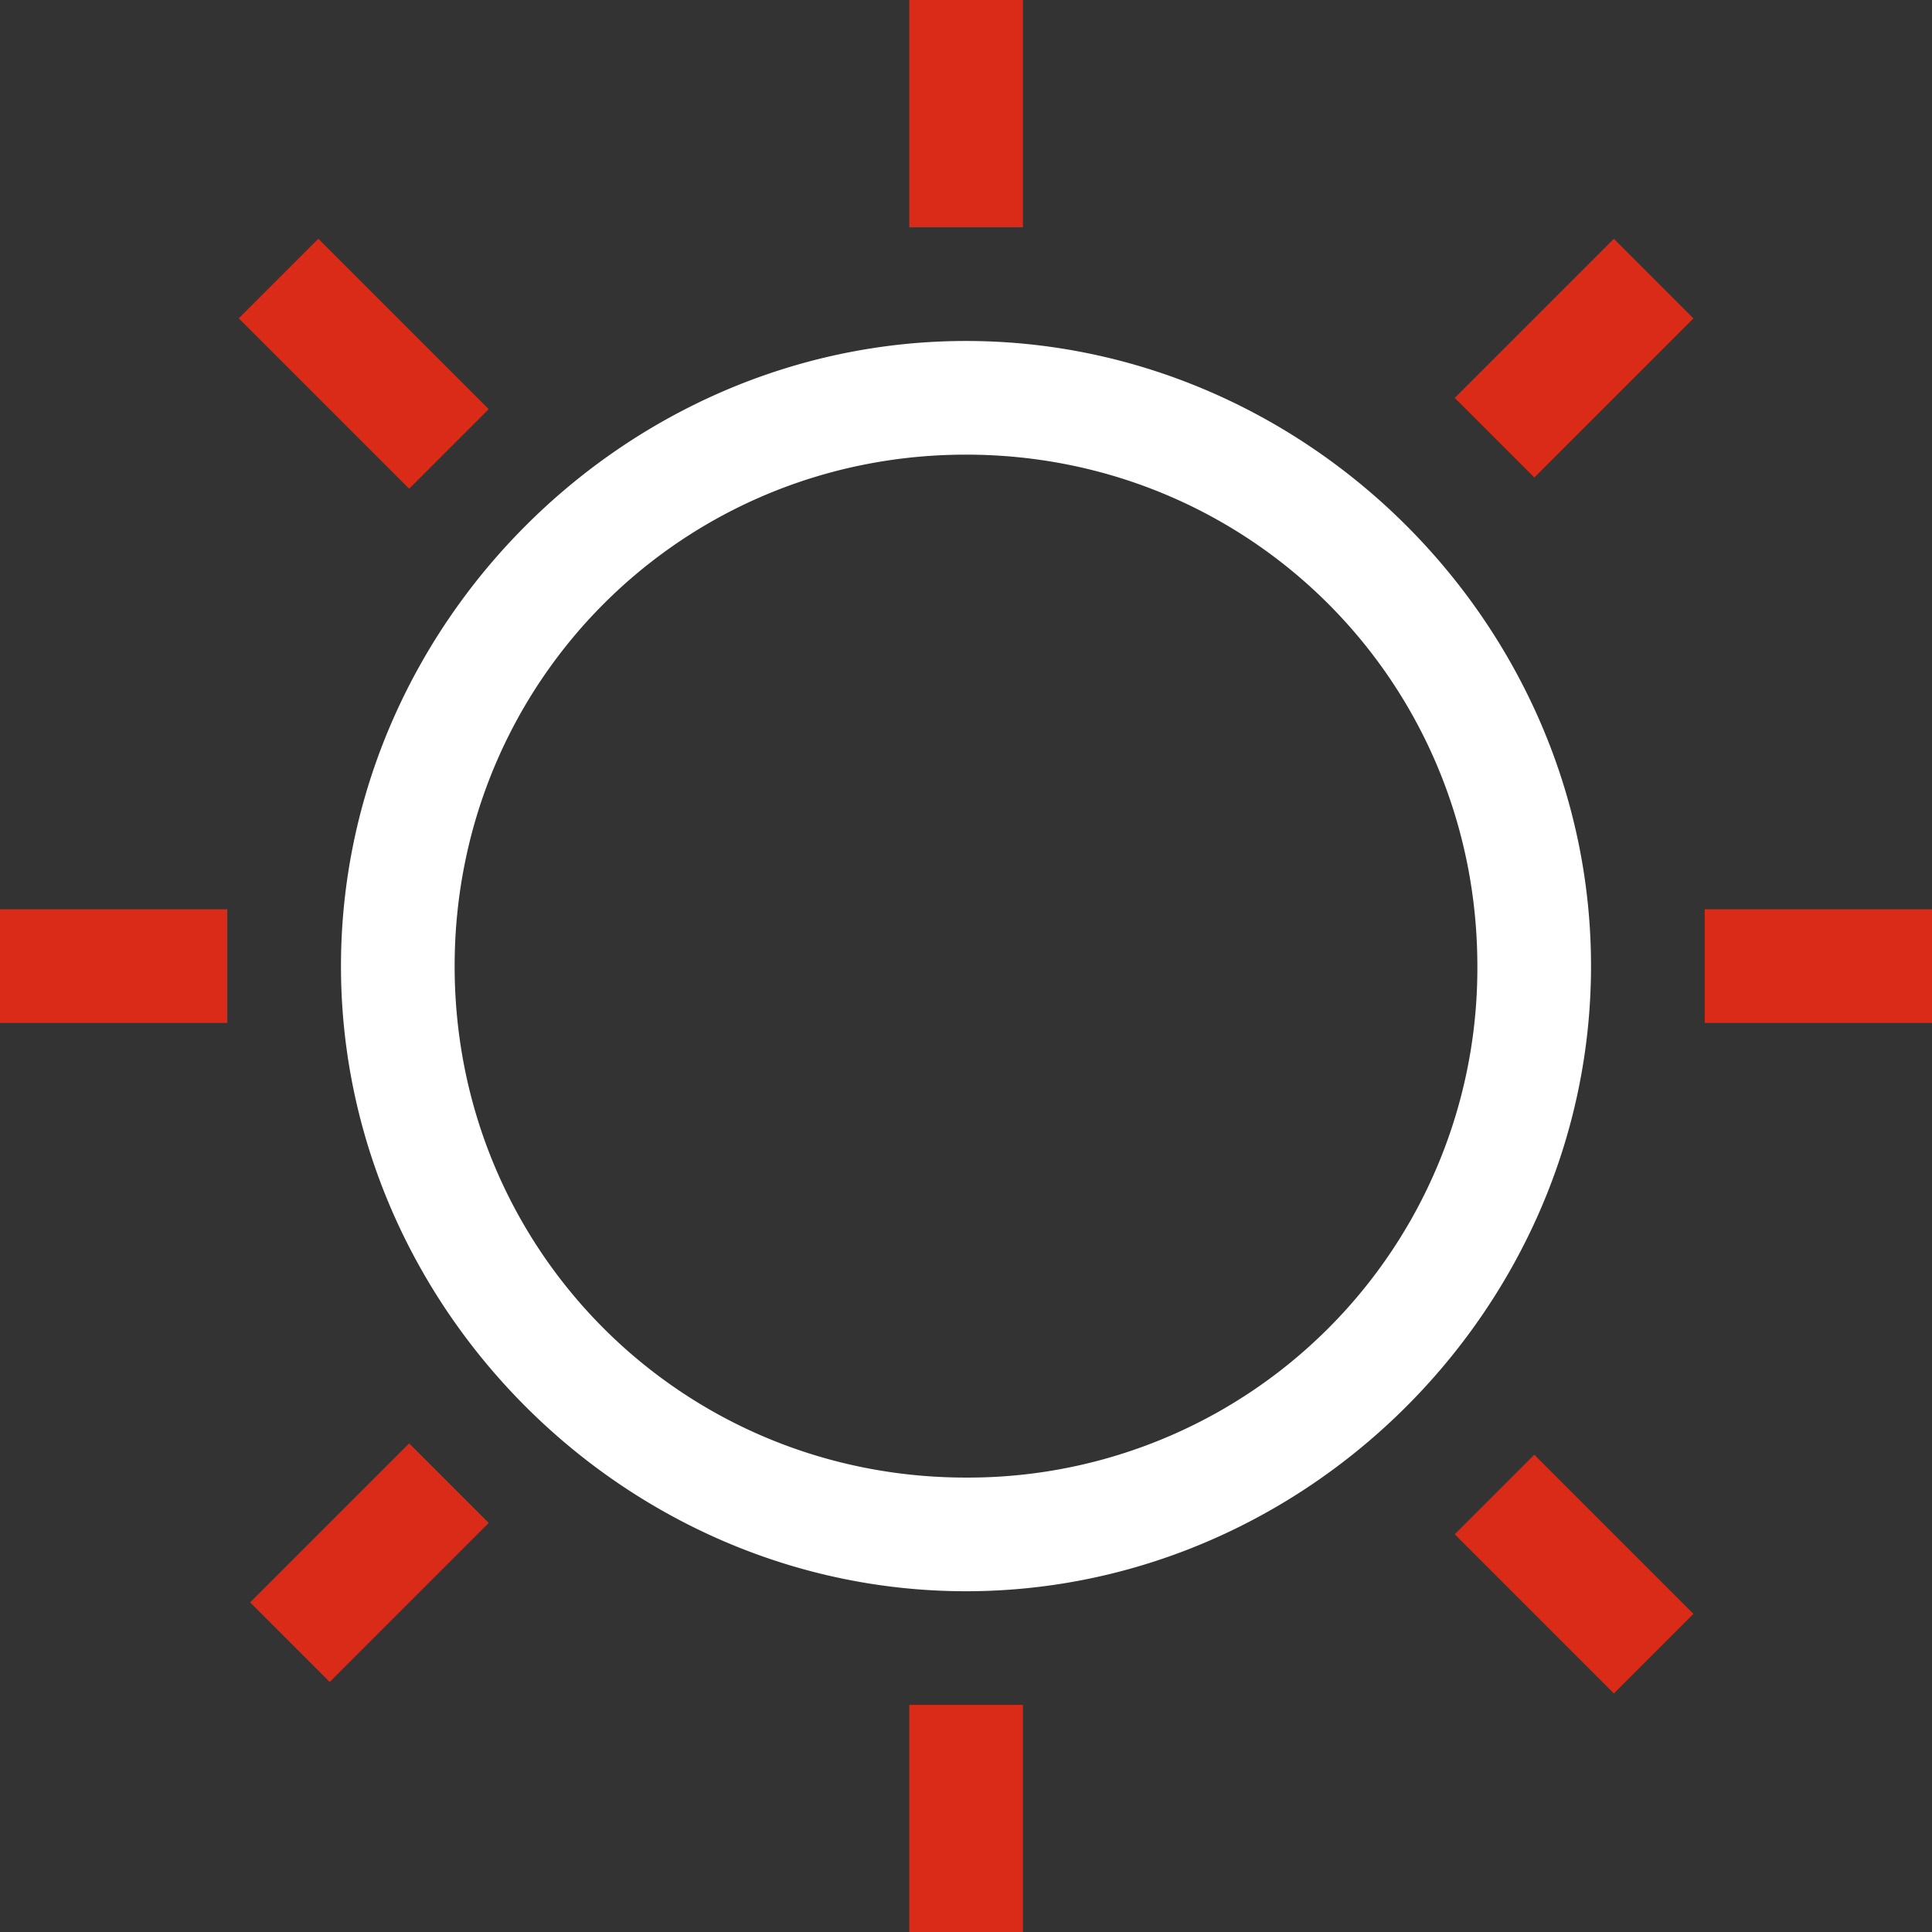
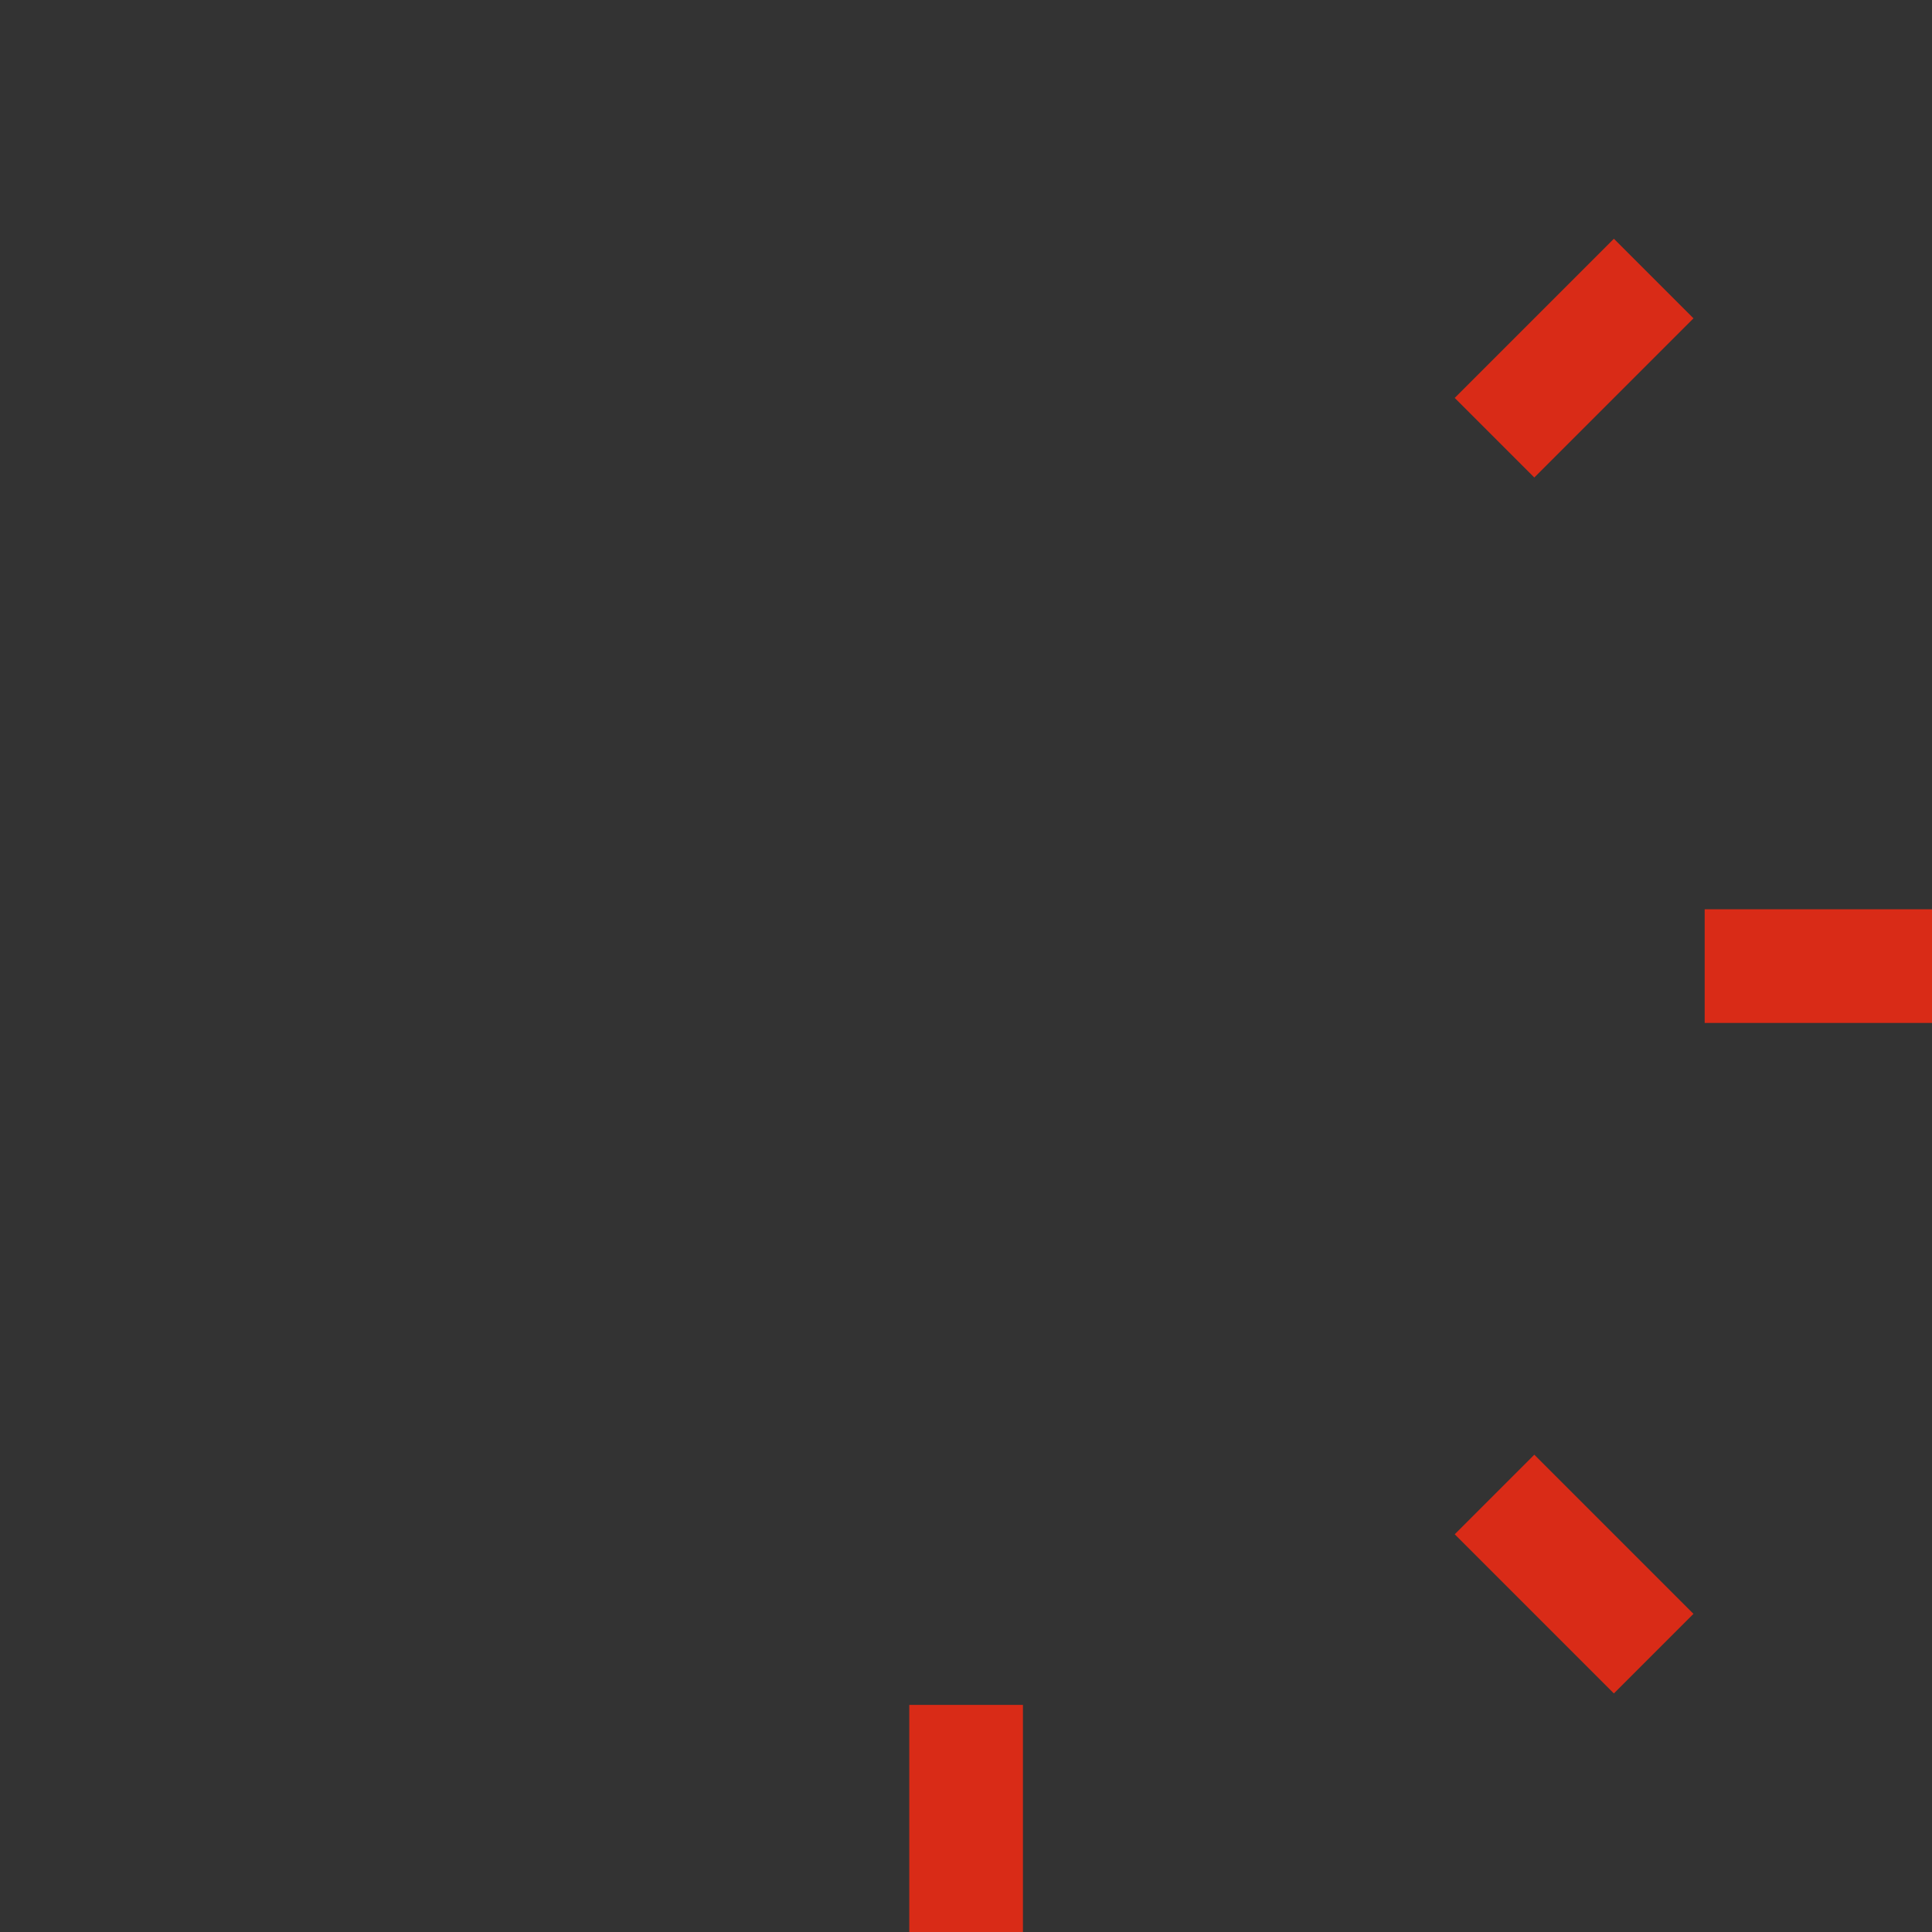
<svg xmlns="http://www.w3.org/2000/svg" viewBox="0 0 716.64 716.72">
  <rect x="0" y="0" width="716.64" height="716.72" fill="#333333" stroke="none" />
  <defs>
    <style>.cls-1{fill:#fff;}.cls-2{fill:#d92b17;}</style>
  </defs>
  <g id="图层_2" data-name="图层 2">
    <g id="图层_1-2" data-name="图层 1">
-       <path class="cls-1" d="M358.32,126.48c-126.48,0-231.84,105.44-231.84,231.92S231.84,590.24,358.32,590.24,590.16,484.8,590.16,358.32,484.8,126.48,358.32,126.48Zm0,421.6c-105.36,0-189.68-84.24-189.68-189.68s84.24-189.76,189.68-189.76S548,253,548,358.4A188.91,188.91,0,0,1,358.32,548.08Z" />
-       <rect class="cls-2" x="337.28" width="42.16" height="84.32" />
      <rect class="cls-2" x="337.28" y="632.4" width="42.16" height="84.32" />
      <rect class="cls-2" x="632.32" y="337.28" width="84.32" height="42.16" />
-       <rect class="cls-2" y="337.28" width="84.32" height="42.16" />
      <rect class="cls-2" x="542.13" y="111.97" width="83.5" height="41.75" transform="translate(77.08 451.77) rotate(-45)" />
-       <rect class="cls-2" x="95.28" y="558.81" width="83.44" height="41.75" transform="translate(-369.74 266.62) rotate(-45)" />
      <rect class="cls-2" x="563.01" y="542.13" width="41.75" height="83.49" transform="translate(-241.85 583.88) rotate(-45)" />
-       <rect class="cls-2" x="114.05" y="90.23" width="41.75" height="89.38" transform="translate(-55.89 134.92) rotate(-45)" />
    </g>
  </g>
</svg>